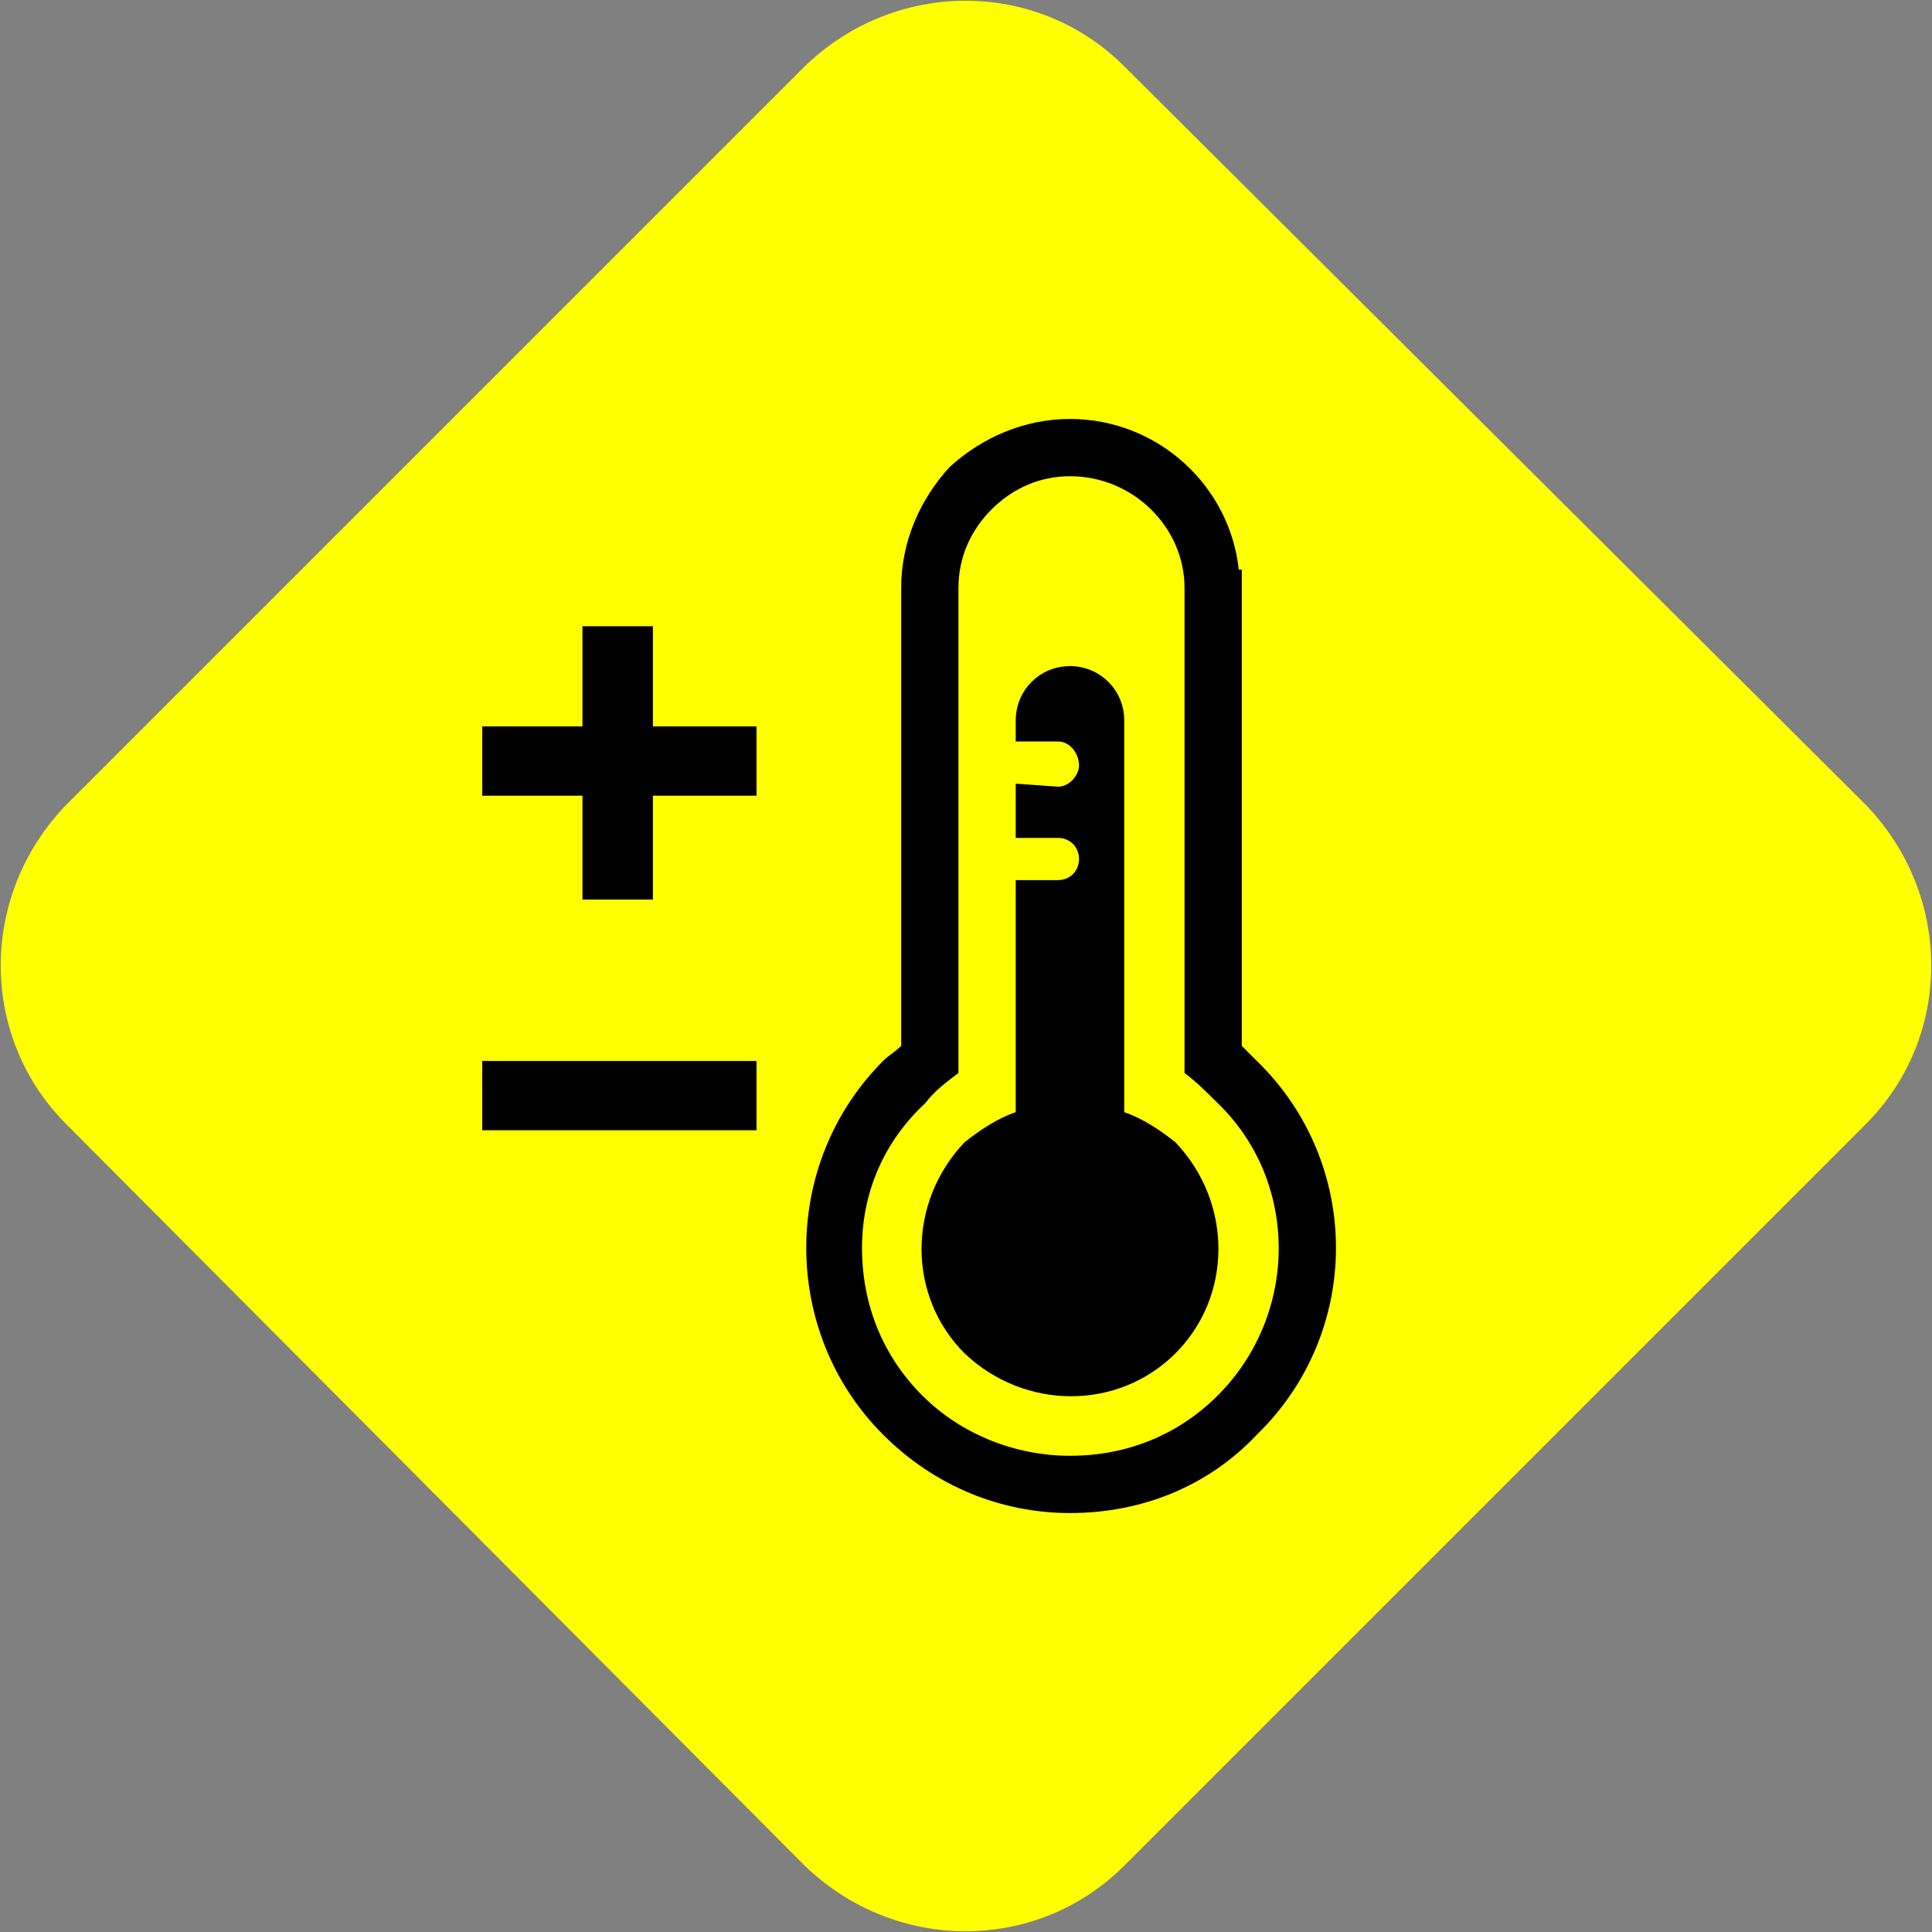
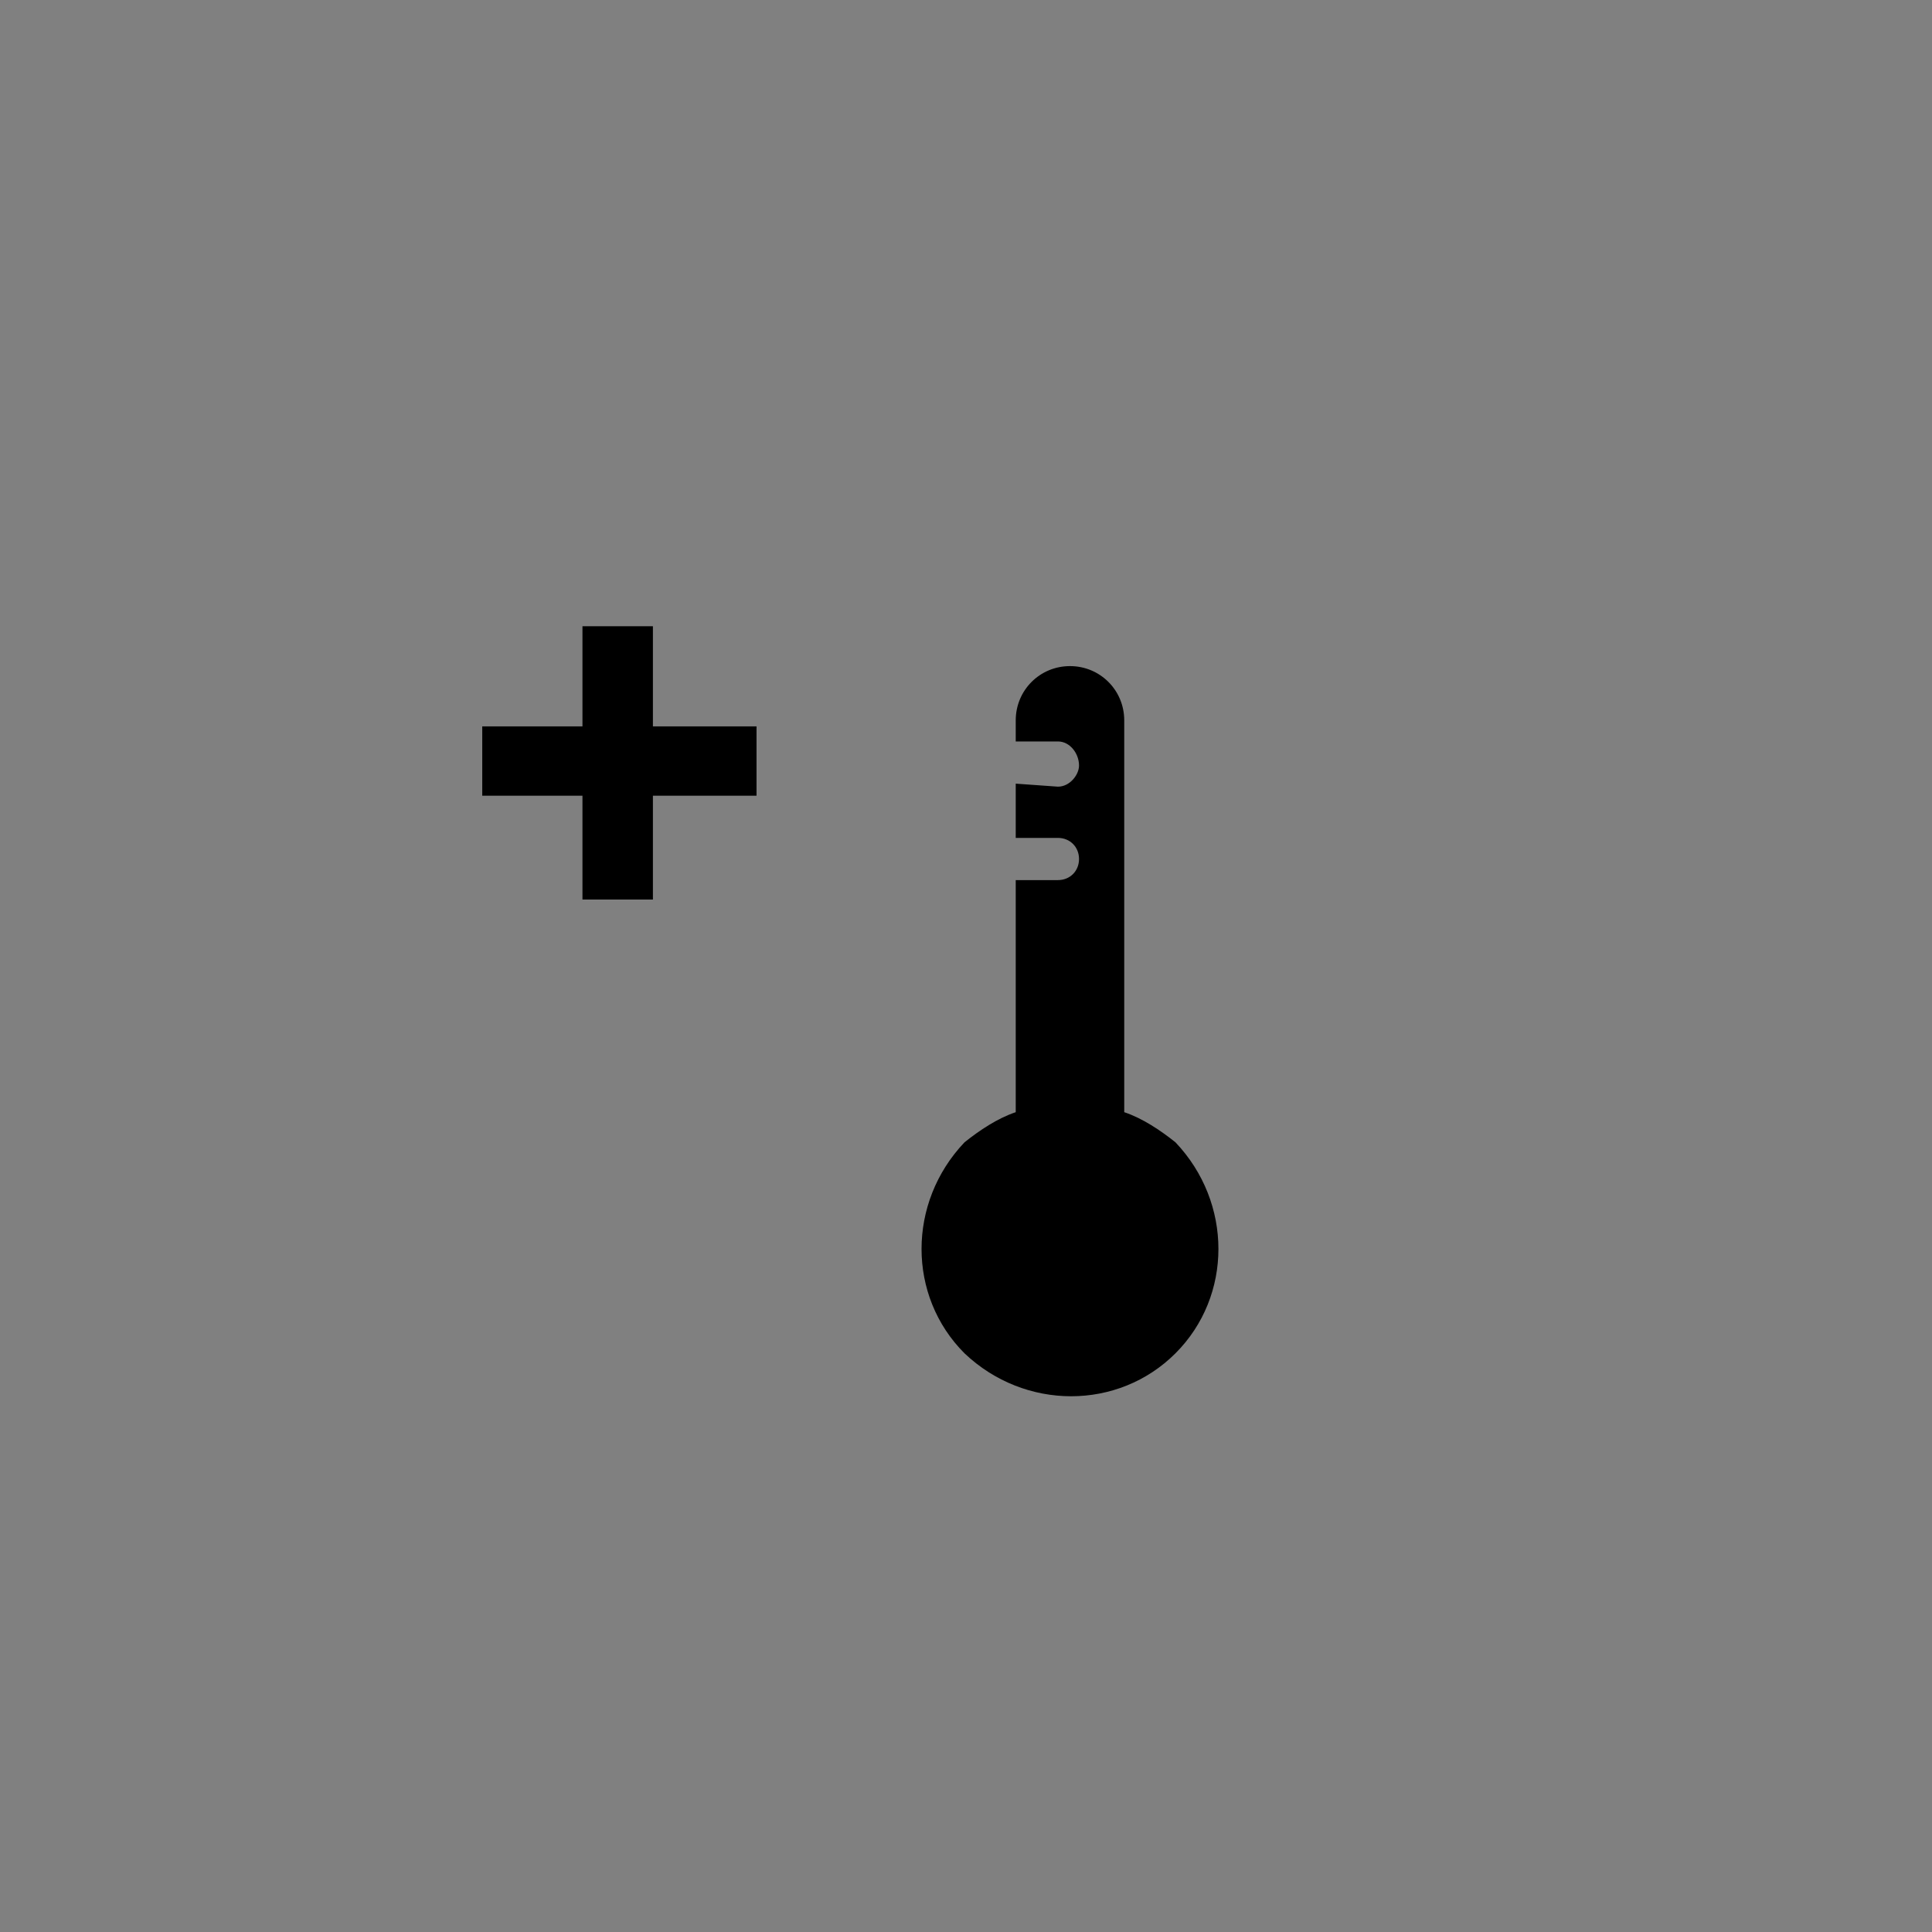
<svg xmlns="http://www.w3.org/2000/svg" xml:space="preserve" width="50px" height="50px" version="1.1" style="shape-rendering:geometricPrecision; text-rendering:geometricPrecision; image-rendering:optimizeQuality; fill-rule:evenodd; clip-rule:evenodd" viewBox="0 0 641 641">
  <rect x="0" y="0" width="641" height="641" fill="#808080" stroke="none" />
  <defs>
    <style type="text/css">
   
    .fil1 {fill:black}
    .fil0 {fill:yellow}
   
  </style>
  </defs>
  <g id="Camada_x0020_1">
-     <path class="fil0" d="M22 267l245 -245c30,-29 77,-29 106,0l246 245c29,30 29,77 0,106l-246 246c-29,29 -76,29 -106,0l-245 -246c-29,-29 -29,-76 0,-106z" />
-     <path class="fil1" d="M393 195l0 6 0 134 0 21c4,3 7,6 11,10 27,26 27,70 0,97 -13,13 -30,20 -49,20 -18,0 -36,-7 -49,-20 -13,-13 -20,-30 -20,-49 0,-18 7,-35 21,-48 3,-4 7,-7 11,-10l0 -21c0,-11 0,-22 0,-33 0,-55 0,-107 0,-107 0,-10 4,-19 11,-26 7,-7 16,-11 26,-11 21,0 38,17 38,37zm-38 -56c-15,0 -29,6 -40,16 -10,11 -16,25 -16,40l0 152c-2,2 -4,3 -6,5 -34,34 -34,90 0,124 17,17 39,26 62,26 24,0 46,-9 62,-26 35,-34 35,-90 0,-124 -2,-2 -3,-3 -5,-5l0 -152 0 -6 -1 0c-3,-28 -27,-50 -56,-50z" />
    <path class="fil1" d="M337 239l0 7 14 0c4,0 7,4 7,8 0,3 -3,7 -7,7l-14 -1 0 18 14 0c4,0 7,3 7,7 0,4 -3,7 -7,7l-14 0 0 77c-6,2 -12,6 -17,10 -19,20 -19,51 0,70 20,19 51,19 70,0 19,-19 19,-50 0,-70 -5,-4 -11,-8 -17,-10l0 -130c0,-10 -8,-18 -18,-18 -10,0 -18,8 -18,18z" />
    <rect class="fil1" x="160" y="241" width="91" height="23" />
    <rect class="fil1" transform="matrix(1.06759E-14 0.403 -0.403 1.0676E-14 216.624 207.773)" width="225" height="58" />
-     <rect class="fil1" x="160" y="352" width="91" height="23" />
  </g>
</svg>